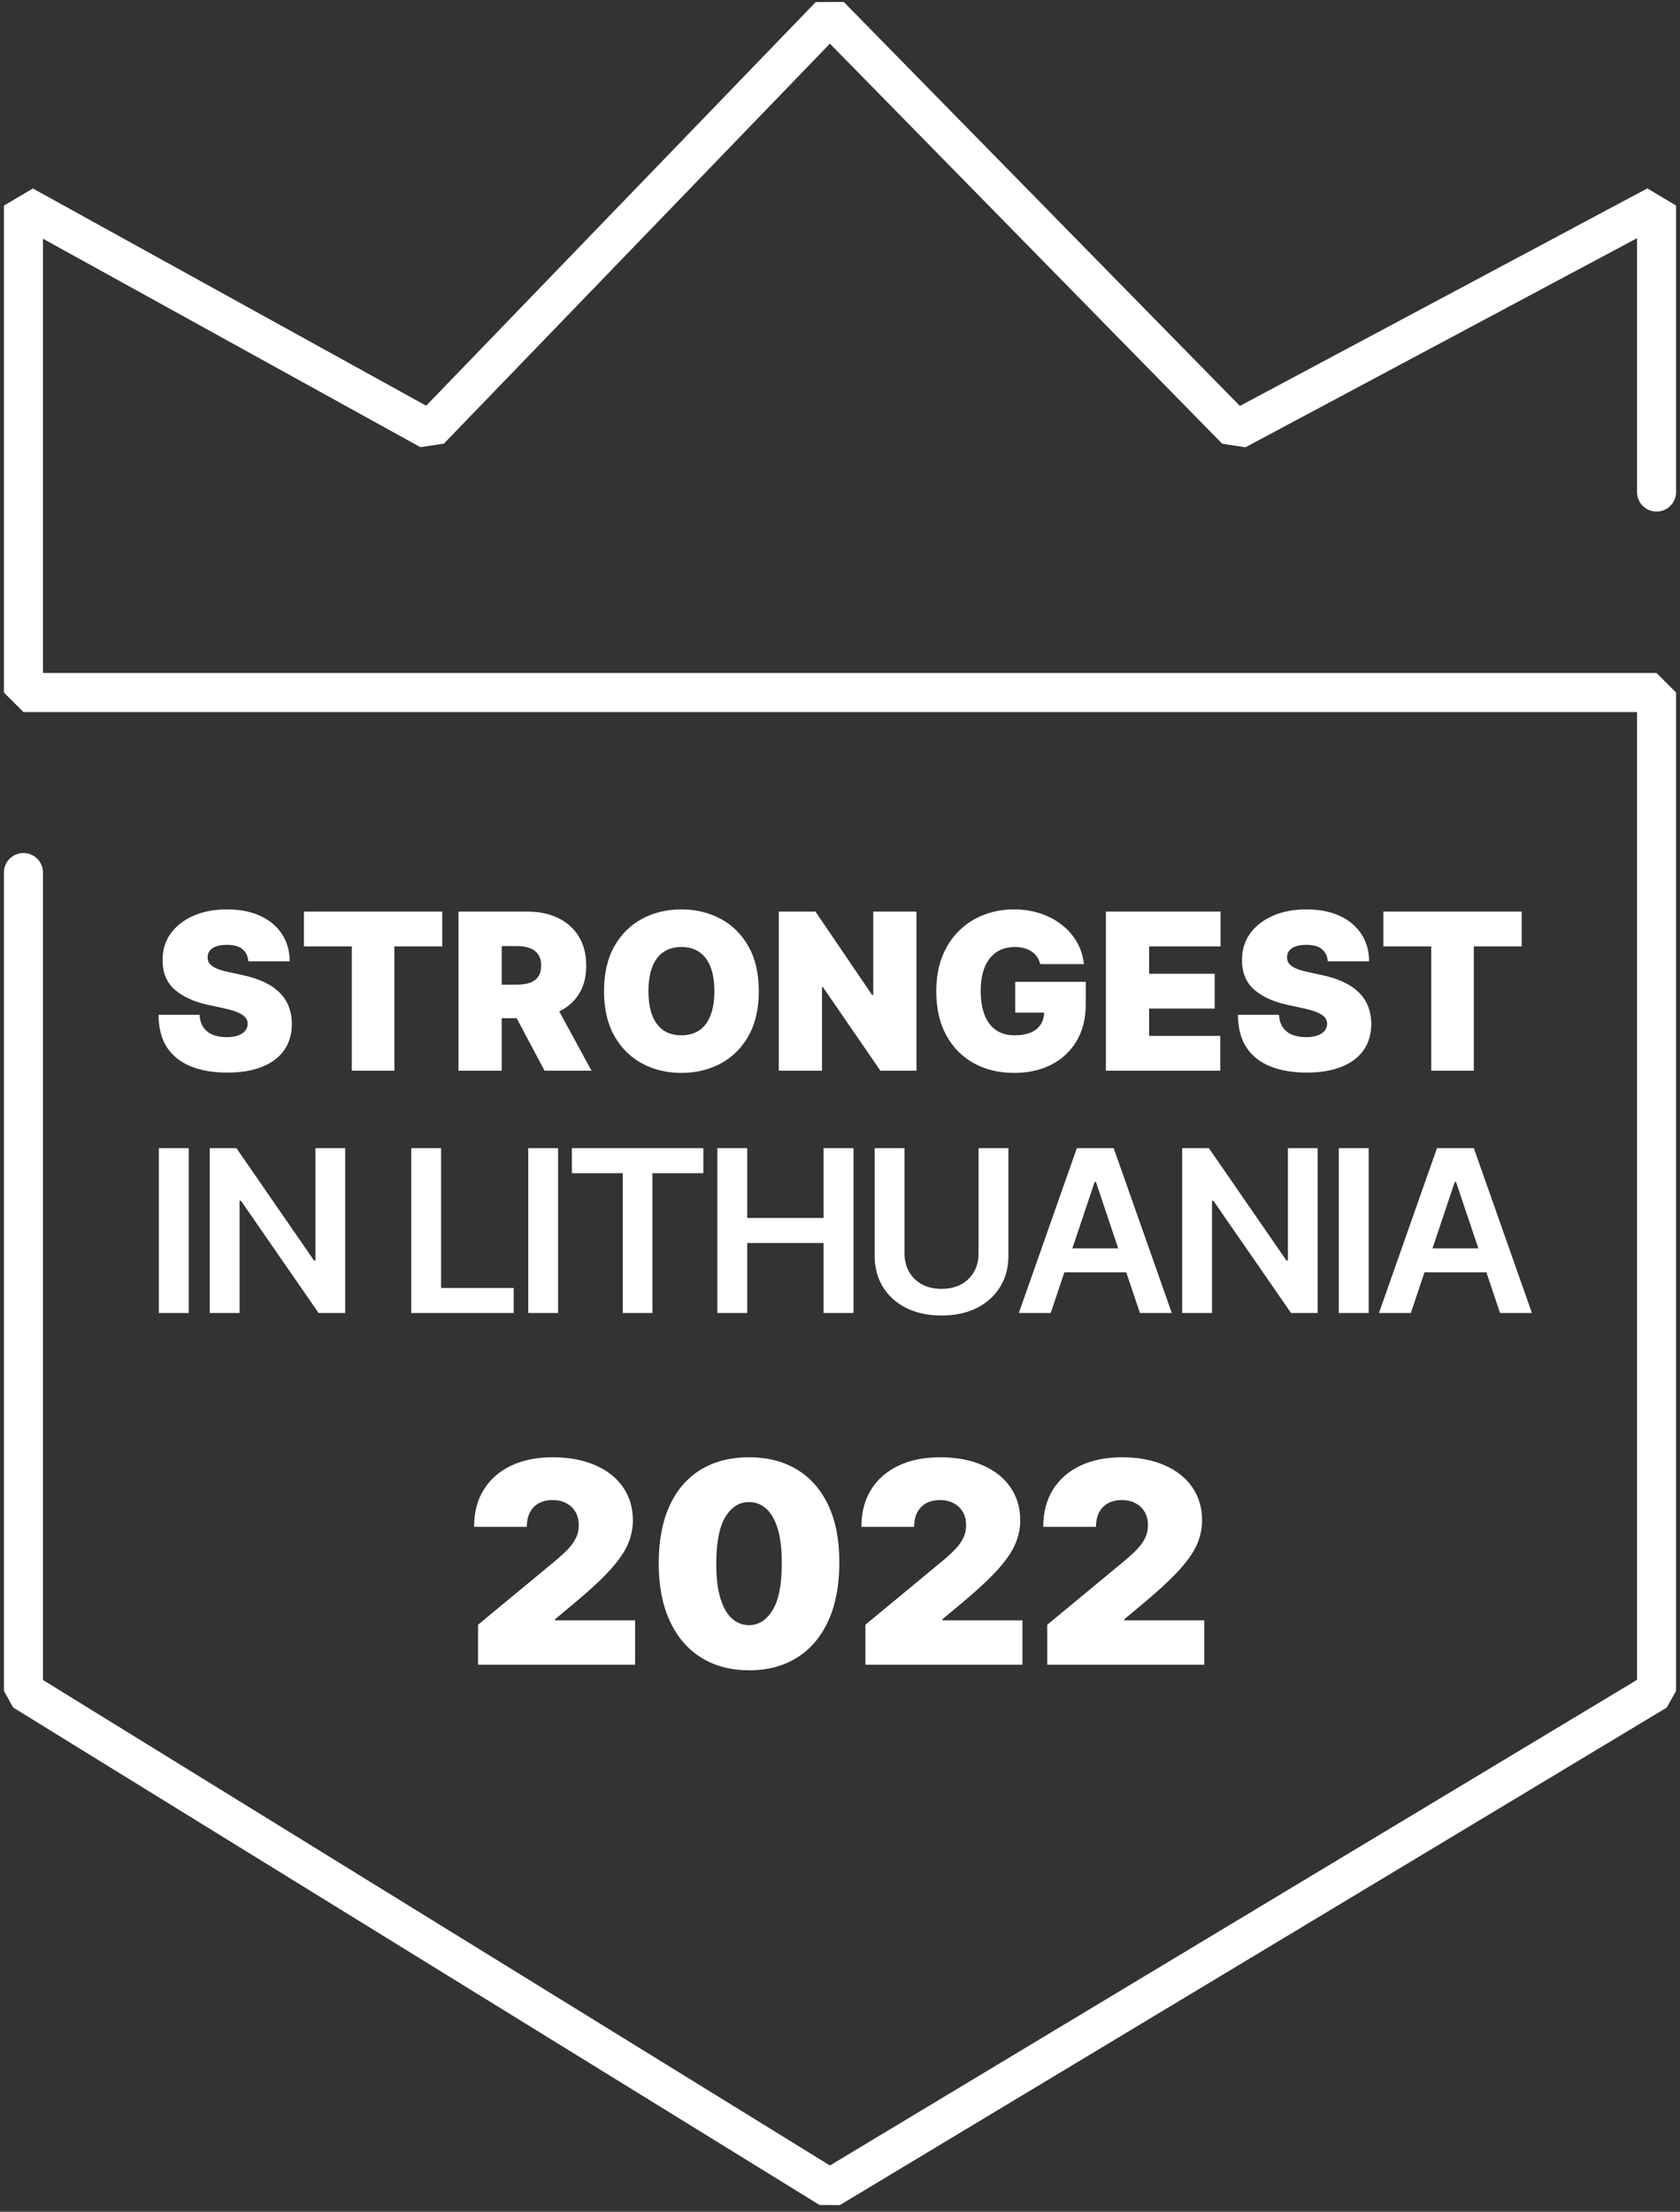
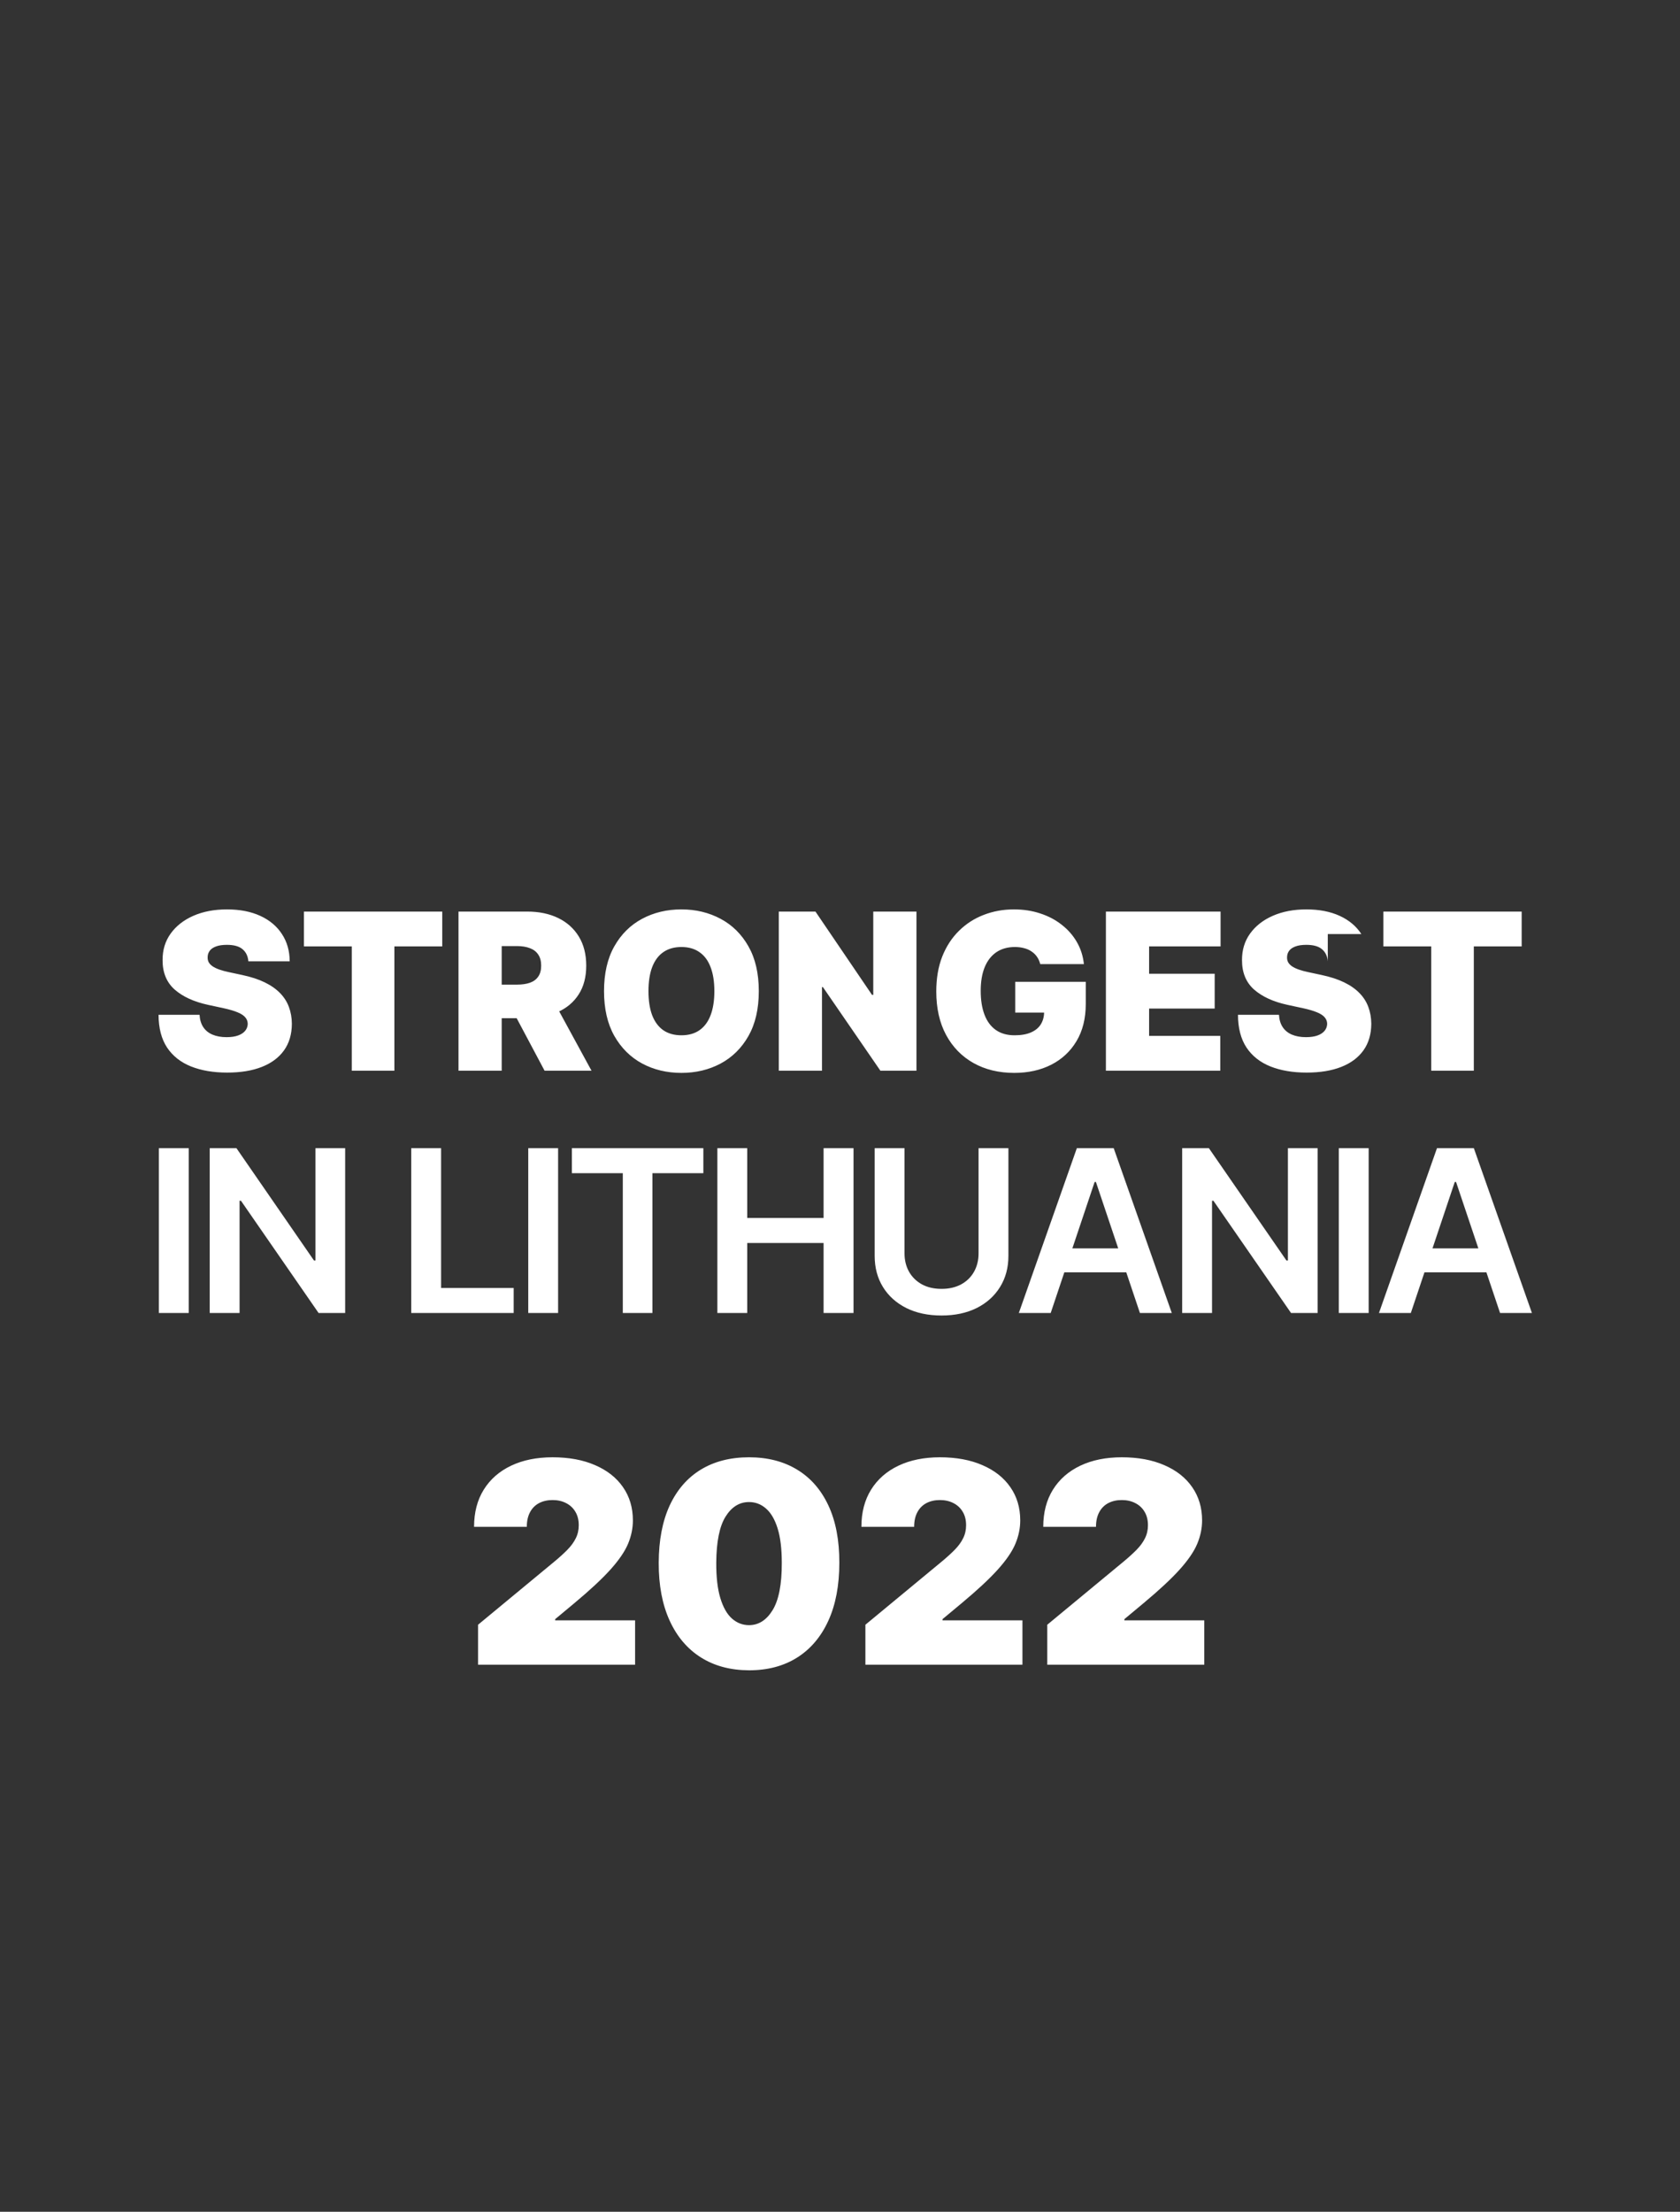
<svg xmlns="http://www.w3.org/2000/svg" width="215" height="283" viewBox="0 0 215 283" fill="none">
  <rect x="0" y="0" width="215" height="283" fill="#333333" stroke="none" />
-   <path d="M31.784 123C31.731 122.337 31.482 121.82 31.038 121.449C30.601 121.078 29.934 120.892 29.04 120.892C28.47 120.892 28.002 120.962 27.638 121.101C27.28 121.233 27.015 121.416 26.842 121.648C26.67 121.88 26.58 122.145 26.574 122.443C26.56 122.688 26.604 122.911 26.703 123.109C26.809 123.302 26.975 123.477 27.2 123.636C27.425 123.789 27.714 123.928 28.065 124.054C28.416 124.18 28.834 124.293 29.318 124.392L30.988 124.75C32.115 124.989 33.08 125.304 33.882 125.695C34.684 126.086 35.34 126.546 35.851 127.077C36.361 127.6 36.736 128.19 36.974 128.847C37.219 129.503 37.346 130.219 37.352 130.994C37.346 132.333 37.011 133.467 36.348 134.395C35.685 135.323 34.737 136.029 33.504 136.513C32.278 136.997 30.803 137.239 29.079 137.239C27.309 137.239 25.765 136.977 24.446 136.453C23.133 135.929 22.113 135.124 21.383 134.037C20.661 132.943 20.296 131.545 20.29 129.841H25.54C25.573 130.464 25.729 130.988 26.007 131.412C26.285 131.836 26.676 132.158 27.18 132.376C27.691 132.595 28.297 132.705 29 132.705C29.59 132.705 30.084 132.632 30.481 132.486C30.879 132.34 31.181 132.138 31.386 131.879C31.592 131.621 31.698 131.326 31.704 130.994C31.698 130.683 31.595 130.411 31.396 130.179C31.204 129.94 30.886 129.728 30.442 129.543C29.997 129.35 29.398 129.171 28.642 129.006L26.613 128.568C24.81 128.177 23.389 127.524 22.348 126.609C21.314 125.688 20.8 124.432 20.807 122.841C20.8 121.548 21.145 120.418 21.841 119.45C22.543 118.476 23.515 117.717 24.754 117.173C26 116.63 27.429 116.358 29.04 116.358C30.683 116.358 32.105 116.633 33.305 117.183C34.505 117.733 35.43 118.509 36.079 119.51C36.736 120.504 37.067 121.668 37.074 123H31.784ZM38.898 121.091V116.636H56.597V121.091H50.472V137H45.023V121.091H38.898ZM58.678 137V116.636H67.468C68.979 116.636 70.301 116.911 71.435 117.462C72.568 118.012 73.45 118.804 74.08 119.838C74.71 120.872 75.024 122.112 75.024 123.557C75.024 125.015 74.7 126.245 74.05 127.246C73.407 128.247 72.502 129.002 71.335 129.513C70.175 130.023 68.82 130.278 67.269 130.278H62.019V125.983H66.155C66.805 125.983 67.358 125.903 67.816 125.744C68.279 125.579 68.634 125.317 68.879 124.959C69.131 124.601 69.257 124.134 69.257 123.557C69.257 122.973 69.131 122.5 68.879 122.135C68.634 121.764 68.279 121.492 67.816 121.32C67.358 121.141 66.805 121.051 66.155 121.051H64.206V137H58.678ZM70.61 127.653L75.701 137H69.695L64.723 127.653H70.61ZM97.108 126.818C97.108 129.085 96.667 130.998 95.786 132.555C94.904 134.107 93.714 135.283 92.216 136.085C90.718 136.881 89.047 137.278 87.205 137.278C85.349 137.278 83.672 136.877 82.174 136.075C80.682 135.267 79.495 134.087 78.614 132.536C77.739 130.978 77.301 129.072 77.301 126.818C77.301 124.551 77.739 122.642 78.614 121.091C79.495 119.533 80.682 118.357 82.174 117.561C83.672 116.759 85.349 116.358 87.205 116.358C89.047 116.358 90.718 116.759 92.216 117.561C93.714 118.357 94.904 119.533 95.786 121.091C96.667 122.642 97.108 124.551 97.108 126.818ZM91.421 126.818C91.421 125.598 91.258 124.571 90.933 123.736C90.615 122.894 90.141 122.258 89.511 121.827C88.888 121.389 88.12 121.17 87.205 121.17C86.29 121.17 85.518 121.389 84.888 121.827C84.265 122.258 83.791 122.894 83.466 123.736C83.148 124.571 82.989 125.598 82.989 126.818C82.989 128.038 83.148 129.069 83.466 129.911C83.791 130.746 84.265 131.382 84.888 131.82C85.518 132.25 86.29 132.466 87.205 132.466C88.12 132.466 88.888 132.25 89.511 131.82C90.141 131.382 90.615 130.746 90.933 129.911C91.258 129.069 91.421 128.038 91.421 126.818ZM117.285 116.636V137H112.672L105.314 126.301H105.194V137H99.666V116.636H104.359L111.598 127.295H111.757V116.636H117.285ZM133.125 123.358C133.039 123.007 132.903 122.698 132.717 122.433C132.532 122.161 132.3 121.933 132.021 121.747C131.749 121.555 131.431 121.412 131.067 121.32C130.709 121.22 130.314 121.17 129.883 121.17C128.955 121.17 128.163 121.393 127.507 121.837C126.857 122.281 126.36 122.92 126.015 123.756C125.677 124.591 125.508 125.598 125.508 126.778C125.508 127.972 125.671 128.992 125.996 129.841C126.32 130.689 126.804 131.339 127.447 131.79C128.09 132.241 128.889 132.466 129.844 132.466C130.685 132.466 131.385 132.343 131.942 132.098C132.505 131.853 132.926 131.505 133.204 131.054C133.483 130.603 133.622 130.073 133.622 129.463L134.577 129.562H129.923V125.625H138.952V128.449C138.952 130.305 138.557 131.893 137.768 133.212C136.986 134.524 135.906 135.532 134.527 136.234C133.155 136.93 131.58 137.278 129.804 137.278C127.822 137.278 126.082 136.857 124.584 136.016C123.086 135.174 121.916 133.974 121.074 132.416C120.238 130.858 119.821 129.006 119.821 126.858C119.821 125.174 120.076 123.683 120.586 122.384C121.104 121.084 121.819 119.987 122.734 119.092C123.649 118.191 124.706 117.511 125.906 117.054C127.106 116.59 128.392 116.358 129.764 116.358C130.97 116.358 132.091 116.53 133.125 116.875C134.166 117.213 135.084 117.697 135.879 118.327C136.681 118.95 137.327 119.689 137.818 120.544C138.309 121.399 138.607 122.337 138.713 123.358H133.125ZM141.529 137V116.636H156.205V121.091H147.058V124.591H155.45V129.045H147.058V132.545H156.166V137H141.529ZM169.925 123C169.872 122.337 169.623 121.82 169.179 121.449C168.741 121.078 168.075 120.892 167.18 120.892C166.61 120.892 166.143 120.962 165.778 121.101C165.42 121.233 165.155 121.416 164.983 121.648C164.81 121.88 164.721 122.145 164.714 122.443C164.701 122.688 164.744 122.911 164.844 123.109C164.95 123.302 165.115 123.477 165.341 123.636C165.566 123.789 165.854 123.928 166.206 124.054C166.557 124.18 166.975 124.293 167.459 124.392L169.129 124.75C170.256 124.989 171.22 125.304 172.023 125.695C172.825 126.086 173.481 126.546 173.991 127.077C174.502 127.6 174.876 128.19 175.115 128.847C175.36 129.503 175.486 130.219 175.493 130.994C175.486 132.333 175.151 133.467 174.488 134.395C173.826 135.323 172.878 136.029 171.645 136.513C170.418 136.997 168.943 137.239 167.22 137.239C165.45 137.239 163.906 136.977 162.586 136.453C161.274 135.929 160.253 135.124 159.524 134.037C158.801 132.943 158.437 131.545 158.43 129.841H163.68C163.713 130.464 163.869 130.988 164.148 131.412C164.426 131.836 164.817 132.158 165.321 132.376C165.831 132.595 166.438 132.705 167.14 132.705C167.73 132.705 168.224 132.632 168.622 132.486C169.02 132.34 169.321 132.138 169.527 131.879C169.732 131.621 169.838 131.326 169.845 130.994C169.838 130.683 169.736 130.411 169.537 130.179C169.345 129.94 169.026 129.728 168.582 129.543C168.138 129.35 167.538 129.171 166.782 129.006L164.754 128.568C162.951 128.177 161.529 127.524 160.488 126.609C159.454 125.688 158.941 124.432 158.947 122.841C158.941 121.548 159.285 120.418 159.981 119.45C160.684 118.476 161.655 117.717 162.895 117.173C164.141 116.63 165.569 116.358 167.18 116.358C168.824 116.358 170.246 116.633 171.446 117.183C172.646 117.733 173.57 118.509 174.22 119.51C174.876 120.504 175.208 121.668 175.214 123H169.925ZM177.039 121.091V116.636H194.738V121.091H188.613V137H183.164V121.091H177.039ZM24.152 146.909V168H20.332V146.909H24.152ZM44.172 146.909V168H40.773L30.835 153.634H30.66V168H26.84V146.909H30.259L40.186 161.286H40.372V146.909H44.172ZM52.628 168V146.909H56.449V164.797H65.738V168H52.628ZM71.425 146.909V168H67.604V146.909H71.425ZM73.185 150.112V146.909H90.013V150.112H83.494V168H79.704V150.112H73.185ZM91.806 168V146.909H95.627V155.838H105.4V146.909H109.231V168H105.4V159.04H95.627V168H91.806ZM125.232 146.909H129.052V160.688C129.052 162.199 128.695 163.527 127.981 164.674C127.274 165.82 126.279 166.716 124.995 167.362C123.711 168 122.211 168.319 120.494 168.319C118.771 168.319 117.268 168 115.984 167.362C114.7 166.716 113.704 165.82 112.997 164.674C112.29 163.527 111.937 162.199 111.937 160.688V146.909H115.757V160.369C115.757 161.248 115.949 162.03 116.334 162.717C116.725 163.404 117.274 163.942 117.982 164.334C118.689 164.718 119.526 164.911 120.494 164.911C121.462 164.911 122.3 164.718 123.007 164.334C123.721 163.942 124.27 163.404 124.655 162.717C125.039 162.03 125.232 161.248 125.232 160.369V146.909ZM134.464 168H130.385L137.81 146.909H142.527L149.962 168H145.884L140.251 151.234H140.086L134.464 168ZM134.597 159.73H145.72V162.799H134.597V159.73ZM168.622 146.909V168H165.224L155.286 153.634H155.111V168H151.29V146.909H154.709L164.637 161.286H164.822V146.909H168.622ZM175.156 146.909V168H171.336V146.909H175.156ZM180.552 168H176.474L183.899 146.909H188.616L196.051 168H191.973L186.34 151.234H186.175L180.552 168ZM180.686 159.73H191.808V162.799H180.686V159.73Z" fill="white" />
-   <path d="M3 111.644V216.352L106.194 280L212 216.352V88.609H3V26.307L55.008 55.027L106.194 2L158.202 55.027L212 26.307V62.955" stroke="white" stroke-width="5" stroke-linecap="round" stroke-linejoin="bevel" />
+   <path d="M31.784 123C31.731 122.337 31.482 121.82 31.038 121.449C30.601 121.078 29.934 120.892 29.04 120.892C28.47 120.892 28.002 120.962 27.638 121.101C27.28 121.233 27.015 121.416 26.842 121.648C26.67 121.88 26.58 122.145 26.574 122.443C26.56 122.688 26.604 122.911 26.703 123.109C26.809 123.302 26.975 123.477 27.2 123.636C27.425 123.789 27.714 123.928 28.065 124.054C28.416 124.18 28.834 124.293 29.318 124.392L30.988 124.75C32.115 124.989 33.08 125.304 33.882 125.695C34.684 126.086 35.34 126.546 35.851 127.077C36.361 127.6 36.736 128.19 36.974 128.847C37.219 129.503 37.346 130.219 37.352 130.994C37.346 132.333 37.011 133.467 36.348 134.395C35.685 135.323 34.737 136.029 33.504 136.513C32.278 136.997 30.803 137.239 29.079 137.239C27.309 137.239 25.765 136.977 24.446 136.453C23.133 135.929 22.113 135.124 21.383 134.037C20.661 132.943 20.296 131.545 20.29 129.841H25.54C25.573 130.464 25.729 130.988 26.007 131.412C26.285 131.836 26.676 132.158 27.18 132.376C27.691 132.595 28.297 132.705 29 132.705C29.59 132.705 30.084 132.632 30.481 132.486C30.879 132.34 31.181 132.138 31.386 131.879C31.592 131.621 31.698 131.326 31.704 130.994C31.698 130.683 31.595 130.411 31.396 130.179C31.204 129.94 30.886 129.728 30.442 129.543C29.997 129.35 29.398 129.171 28.642 129.006L26.613 128.568C24.81 128.177 23.389 127.524 22.348 126.609C21.314 125.688 20.8 124.432 20.807 122.841C20.8 121.548 21.145 120.418 21.841 119.45C22.543 118.476 23.515 117.717 24.754 117.173C26 116.63 27.429 116.358 29.04 116.358C30.683 116.358 32.105 116.633 33.305 117.183C34.505 117.733 35.43 118.509 36.079 119.51C36.736 120.504 37.067 121.668 37.074 123H31.784ZM38.898 121.091V116.636H56.597V121.091H50.472V137H45.023V121.091H38.898ZM58.678 137V116.636H67.468C68.979 116.636 70.301 116.911 71.435 117.462C72.568 118.012 73.45 118.804 74.08 119.838C74.71 120.872 75.024 122.112 75.024 123.557C75.024 125.015 74.7 126.245 74.05 127.246C73.407 128.247 72.502 129.002 71.335 129.513C70.175 130.023 68.82 130.278 67.269 130.278H62.019V125.983H66.155C66.805 125.983 67.358 125.903 67.816 125.744C68.279 125.579 68.634 125.317 68.879 124.959C69.131 124.601 69.257 124.134 69.257 123.557C69.257 122.973 69.131 122.5 68.879 122.135C68.634 121.764 68.279 121.492 67.816 121.32C67.358 121.141 66.805 121.051 66.155 121.051H64.206V137H58.678ZM70.61 127.653L75.701 137H69.695L64.723 127.653H70.61ZM97.108 126.818C97.108 129.085 96.667 130.998 95.786 132.555C94.904 134.107 93.714 135.283 92.216 136.085C90.718 136.881 89.047 137.278 87.205 137.278C85.349 137.278 83.672 136.877 82.174 136.075C80.682 135.267 79.495 134.087 78.614 132.536C77.739 130.978 77.301 129.072 77.301 126.818C77.301 124.551 77.739 122.642 78.614 121.091C79.495 119.533 80.682 118.357 82.174 117.561C83.672 116.759 85.349 116.358 87.205 116.358C89.047 116.358 90.718 116.759 92.216 117.561C93.714 118.357 94.904 119.533 95.786 121.091C96.667 122.642 97.108 124.551 97.108 126.818ZM91.421 126.818C91.421 125.598 91.258 124.571 90.933 123.736C90.615 122.894 90.141 122.258 89.511 121.827C88.888 121.389 88.12 121.17 87.205 121.17C86.29 121.17 85.518 121.389 84.888 121.827C84.265 122.258 83.791 122.894 83.466 123.736C83.148 124.571 82.989 125.598 82.989 126.818C82.989 128.038 83.148 129.069 83.466 129.911C83.791 130.746 84.265 131.382 84.888 131.82C85.518 132.25 86.29 132.466 87.205 132.466C88.12 132.466 88.888 132.25 89.511 131.82C90.141 131.382 90.615 130.746 90.933 129.911C91.258 129.069 91.421 128.038 91.421 126.818ZM117.285 116.636V137H112.672L105.314 126.301H105.194V137H99.666V116.636H104.359L111.598 127.295H111.757V116.636H117.285ZM133.125 123.358C133.039 123.007 132.903 122.698 132.717 122.433C132.532 122.161 132.3 121.933 132.021 121.747C131.749 121.555 131.431 121.412 131.067 121.32C130.709 121.22 130.314 121.17 129.883 121.17C128.955 121.17 128.163 121.393 127.507 121.837C126.857 122.281 126.36 122.92 126.015 123.756C125.677 124.591 125.508 125.598 125.508 126.778C125.508 127.972 125.671 128.992 125.996 129.841C126.32 130.689 126.804 131.339 127.447 131.79C128.09 132.241 128.889 132.466 129.844 132.466C130.685 132.466 131.385 132.343 131.942 132.098C132.505 131.853 132.926 131.505 133.204 131.054C133.483 130.603 133.622 130.073 133.622 129.463L134.577 129.562H129.923V125.625H138.952V128.449C138.952 130.305 138.557 131.893 137.768 133.212C136.986 134.524 135.906 135.532 134.527 136.234C133.155 136.93 131.58 137.278 129.804 137.278C127.822 137.278 126.082 136.857 124.584 136.016C123.086 135.174 121.916 133.974 121.074 132.416C120.238 130.858 119.821 129.006 119.821 126.858C119.821 125.174 120.076 123.683 120.586 122.384C121.104 121.084 121.819 119.987 122.734 119.092C123.649 118.191 124.706 117.511 125.906 117.054C127.106 116.59 128.392 116.358 129.764 116.358C130.97 116.358 132.091 116.53 133.125 116.875C134.166 117.213 135.084 117.697 135.879 118.327C136.681 118.95 137.327 119.689 137.818 120.544C138.309 121.399 138.607 122.337 138.713 123.358H133.125ZM141.529 137V116.636H156.205V121.091H147.058V124.591H155.45V129.045H147.058V132.545H156.166V137H141.529ZM169.925 123C169.872 122.337 169.623 121.82 169.179 121.449C168.741 121.078 168.075 120.892 167.18 120.892C166.61 120.892 166.143 120.962 165.778 121.101C165.42 121.233 165.155 121.416 164.983 121.648C164.81 121.88 164.721 122.145 164.714 122.443C164.701 122.688 164.744 122.911 164.844 123.109C164.95 123.302 165.115 123.477 165.341 123.636C165.566 123.789 165.854 123.928 166.206 124.054C166.557 124.18 166.975 124.293 167.459 124.392L169.129 124.75C170.256 124.989 171.22 125.304 172.023 125.695C172.825 126.086 173.481 126.546 173.991 127.077C174.502 127.6 174.876 128.19 175.115 128.847C175.36 129.503 175.486 130.219 175.493 130.994C175.486 132.333 175.151 133.467 174.488 134.395C173.826 135.323 172.878 136.029 171.645 136.513C170.418 136.997 168.943 137.239 167.22 137.239C165.45 137.239 163.906 136.977 162.586 136.453C161.274 135.929 160.253 135.124 159.524 134.037C158.801 132.943 158.437 131.545 158.43 129.841H163.68C163.713 130.464 163.869 130.988 164.148 131.412C164.426 131.836 164.817 132.158 165.321 132.376C165.831 132.595 166.438 132.705 167.14 132.705C167.73 132.705 168.224 132.632 168.622 132.486C169.02 132.34 169.321 132.138 169.527 131.879C169.732 131.621 169.838 131.326 169.845 130.994C169.838 130.683 169.736 130.411 169.537 130.179C169.345 129.94 169.026 129.728 168.582 129.543C168.138 129.35 167.538 129.171 166.782 129.006L164.754 128.568C162.951 128.177 161.529 127.524 160.488 126.609C159.454 125.688 158.941 124.432 158.947 122.841C158.941 121.548 159.285 120.418 159.981 119.45C160.684 118.476 161.655 117.717 162.895 117.173C164.141 116.63 165.569 116.358 167.18 116.358C168.824 116.358 170.246 116.633 171.446 117.183C172.646 117.733 173.57 118.509 174.22 119.51H169.925ZM177.039 121.091V116.636H194.738V121.091H188.613V137H183.164V121.091H177.039ZM24.152 146.909V168H20.332V146.909H24.152ZM44.172 146.909V168H40.773L30.835 153.634H30.66V168H26.84V146.909H30.259L40.186 161.286H40.372V146.909H44.172ZM52.628 168V146.909H56.449V164.797H65.738V168H52.628ZM71.425 146.909V168H67.604V146.909H71.425ZM73.185 150.112V146.909H90.013V150.112H83.494V168H79.704V150.112H73.185ZM91.806 168V146.909H95.627V155.838H105.4V146.909H109.231V168H105.4V159.04H95.627V168H91.806ZM125.232 146.909H129.052V160.688C129.052 162.199 128.695 163.527 127.981 164.674C127.274 165.82 126.279 166.716 124.995 167.362C123.711 168 122.211 168.319 120.494 168.319C118.771 168.319 117.268 168 115.984 167.362C114.7 166.716 113.704 165.82 112.997 164.674C112.29 163.527 111.937 162.199 111.937 160.688V146.909H115.757V160.369C115.757 161.248 115.949 162.03 116.334 162.717C116.725 163.404 117.274 163.942 117.982 164.334C118.689 164.718 119.526 164.911 120.494 164.911C121.462 164.911 122.3 164.718 123.007 164.334C123.721 163.942 124.27 163.404 124.655 162.717C125.039 162.03 125.232 161.248 125.232 160.369V146.909ZM134.464 168H130.385L137.81 146.909H142.527L149.962 168H145.884L140.251 151.234H140.086L134.464 168ZM134.597 159.73H145.72V162.799H134.597V159.73ZM168.622 146.909V168H165.224L155.286 153.634H155.111V168H151.29V146.909H154.709L164.637 161.286H164.822V146.909H168.622ZM175.156 146.909V168H171.336V146.909H175.156ZM180.552 168H176.474L183.899 146.909H188.616L196.051 168H191.973L186.34 151.234H186.175L180.552 168ZM180.686 159.73H191.808V162.799H180.686V159.73Z" fill="white" />
  <path d="M61.18 213V207.886L70.947 199.807C71.595 199.27 72.149 198.767 72.609 198.298C73.078 197.821 73.436 197.331 73.683 196.828C73.939 196.325 74.066 195.767 74.066 195.153C74.066 194.48 73.921 193.905 73.632 193.428C73.35 192.95 72.959 192.584 72.456 192.328C71.953 192.064 71.373 191.932 70.717 191.932C70.061 191.932 69.481 192.064 68.978 192.328C68.484 192.592 68.1 192.98 67.828 193.491C67.555 194.003 67.419 194.625 67.419 195.358H60.669C60.669 193.517 61.082 191.932 61.909 190.602C62.735 189.273 63.903 188.25 65.412 187.534C66.92 186.818 68.689 186.46 70.717 186.46C72.814 186.46 74.629 186.797 76.163 187.47C77.706 188.135 78.894 189.072 79.73 190.283C80.573 191.493 80.995 192.912 80.995 194.54C80.995 195.545 80.787 196.547 80.369 197.544C79.951 198.533 79.201 199.628 78.119 200.83C77.037 202.031 75.498 203.463 73.504 205.125L71.049 207.17V207.324H81.277V213H61.18ZM95.857 213.716C93.479 213.707 91.425 213.158 89.695 212.067C87.965 210.976 86.631 209.403 85.694 207.349C84.756 205.295 84.291 202.832 84.3 199.96C84.309 197.08 84.777 194.634 85.706 192.622C86.644 190.611 87.973 189.081 89.695 188.033C91.425 186.984 93.479 186.46 95.857 186.46C98.235 186.46 100.289 186.989 102.019 188.045C103.749 189.094 105.083 190.624 106.02 192.635C106.958 194.646 107.422 197.088 107.414 199.96C107.414 202.849 106.945 205.321 106.007 207.375C105.07 209.429 103.736 211.001 102.006 212.092C100.284 213.175 98.235 213.716 95.857 213.716ZM95.857 207.938C97.084 207.938 98.09 207.298 98.874 206.02C99.666 204.733 100.059 202.713 100.05 199.96C100.05 198.162 99.871 196.692 99.513 195.55C99.155 194.408 98.661 193.564 98.03 193.018C97.4 192.464 96.675 192.188 95.857 192.188C94.63 192.188 93.628 192.81 92.853 194.054C92.077 195.298 91.681 197.267 91.664 199.96C91.655 201.793 91.83 203.301 92.188 204.486C92.546 205.662 93.04 206.531 93.671 207.094C94.31 207.656 95.039 207.938 95.857 207.938ZM110.75 213V207.886L120.517 199.807C121.165 199.27 121.719 198.767 122.179 198.298C122.648 197.821 123.006 197.331 123.253 196.828C123.509 196.325 123.637 195.767 123.637 195.153C123.637 194.48 123.492 193.905 123.202 193.428C122.921 192.95 122.529 192.584 122.026 192.328C121.523 192.064 120.944 191.932 120.287 191.932C119.631 191.932 119.051 192.064 118.549 192.328C118.054 192.592 117.671 192.98 117.398 193.491C117.125 194.003 116.989 194.625 116.989 195.358H110.239C110.239 193.517 110.652 191.932 111.479 190.602C112.306 189.273 113.473 188.25 114.982 187.534C116.49 186.818 118.259 186.46 120.287 186.46C122.384 186.46 124.199 186.797 125.733 187.47C127.276 188.135 128.465 189.072 129.3 190.283C130.144 191.493 130.566 192.912 130.566 194.54C130.566 195.545 130.357 196.547 129.939 197.544C129.522 198.533 128.772 199.628 127.689 200.83C126.607 202.031 125.069 203.463 123.074 205.125L120.62 207.17V207.324H130.847V213H110.75ZM134.024 213V207.886L143.791 199.807C144.439 199.27 144.993 198.767 145.453 198.298C145.922 197.821 146.279 197.331 146.527 196.828C146.782 196.325 146.91 195.767 146.91 195.153C146.91 194.48 146.765 193.905 146.475 193.428C146.194 192.95 145.802 192.584 145.299 192.328C144.797 192.064 144.217 191.932 143.561 191.932C142.904 191.932 142.325 192.064 141.822 192.328C141.328 192.592 140.944 192.98 140.672 193.491C140.399 194.003 140.262 194.625 140.262 195.358H133.512C133.512 193.517 133.926 191.932 134.752 190.602C135.579 189.273 136.747 188.25 138.255 187.534C139.764 186.818 141.532 186.46 143.561 186.46C145.657 186.46 147.473 186.797 149.007 187.47C150.549 188.135 151.738 189.072 152.574 190.283C153.417 191.493 153.839 192.912 153.839 194.54C153.839 195.545 153.63 196.547 153.213 197.544C152.795 198.533 152.045 199.628 150.963 200.83C149.88 202.031 148.342 203.463 146.348 205.125L143.893 207.17V207.324H154.12V213H134.024Z" fill="white" />
</svg>